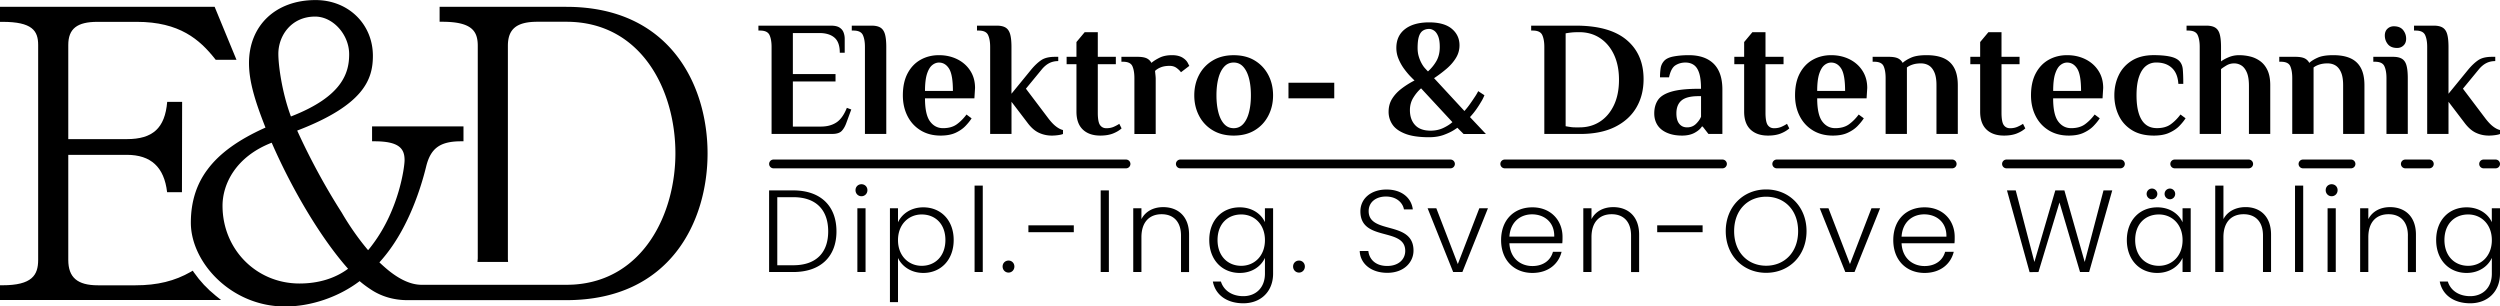
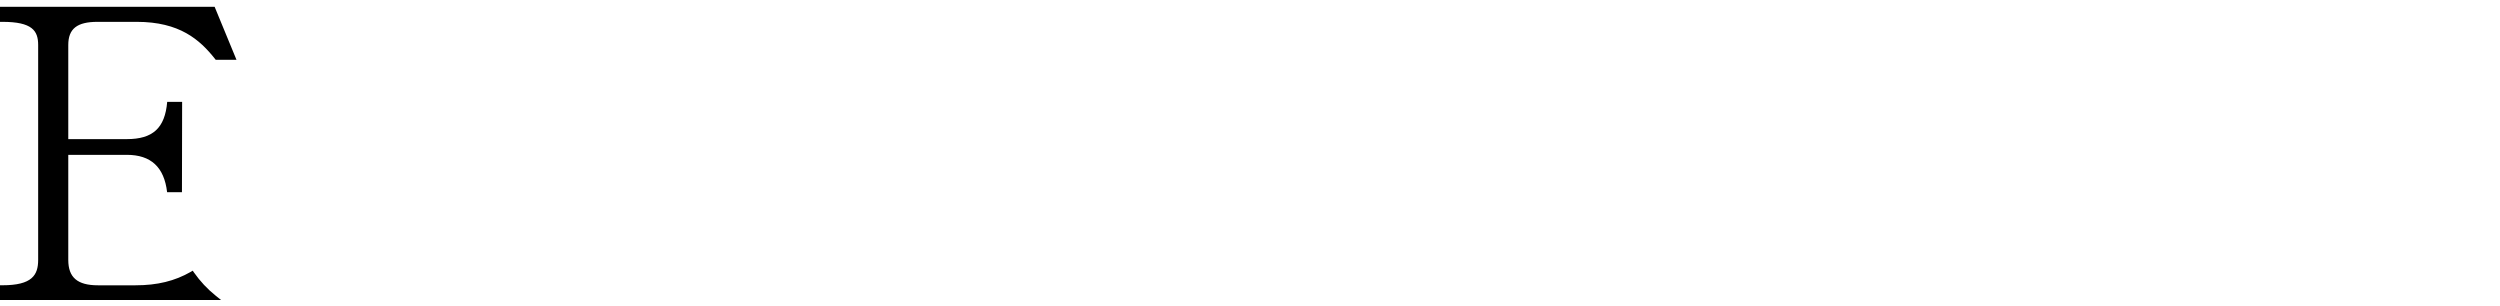
<svg xmlns="http://www.w3.org/2000/svg" xml:space="preserve" baseProfile="tiny" overflow="visible" version="1.2" viewBox="0 0 849.11 104.08">
  <path d="m73.26 100.43 1.82 1.46H0v-5h.83c10.07 0 12.13-3.45 12.13-8.62v-73c0-4.84-2.02-7.85-12.13-7.85H0v-5.1h72.9l7.42 17.99h-7.06l-.23-.3C67.83 13.45 61 7.42 46.46 7.42H33.1c-6.93 0-9.91 2.35-9.91 7.85v31.98h19.88c8.81 0 12.96-3.71 13.72-12.66h5.07l-.06 30.69h-5.04c-.99-8.52-5.5-12.69-13.68-12.69H23.19v35.69c0 5.96 3.11 8.62 10.07 8.62h12.79c7.39 0 13.32-1.46 18.75-4.57l.66-.4.43.63c2.07 2.94 4.52 5.59 7.37 7.87z" />
-   <path d="M192.35 2.32h-43.04v5.07h.83c10.11 0 12.13 3.15 12.13 8.18v72.04c0 .17 0 .33-.03.46l-.07.89h10.4l-.07-.89v-72.5c0-5.73 2.98-8.18 10.04-8.18h9.81c25.45 0 37.05 23.16 37.05 44.67 0 20.48-10.84 43.14-34.63 44.6-.8.03-1.59.07-2.42.07h-49.14c-3.45 0-7.19-1.62-11.2-4.84-1.03-.83-2.09-1.79-3.15-2.78.76-.83 1.46-1.66 2.19-2.58 7.95-9.97 11.99-23.03 13.68-29.92 1.52-6.26 4.74-8.62 11.86-8.62h.83v-5.07h-31.05v5.07h.83c8.45 0 10.21 2.55 10.21 6.4 0 2.32-1.86 16.57-10.7 28.43-.53.73-1.06 1.42-1.69 2.15-4.64-5.47-7.99-11.07-8.91-12.69l-.23-.36c-5.43-8.52-10.6-18.03-14.94-27.57 22.6-8.68 25.71-17.33 25.71-25.38 0-10.8-8.35-18.95-19.48-18.95-13.52 0-22.6 8.62-22.6 21.41 0 6.3 2.12 13.09 5.6 21.9-9.11 4.08-15.61 8.71-19.72 14.28a27.255 27.255 0 0 0-4.04 7.69c-1.06 3.18-1.59 6.59-1.59 10.34 0 13.45 13.68 28.46 32.01 28.46 8.78 0 18.19-3.21 25.32-8.62 1.19 1.03 2.45 1.95 3.78 2.82 3.55 2.39 7.85 3.64 12.43 3.64h54.01c35.39 0 47.95-26.87 47.95-49.87-.02-22.94-12.58-49.75-47.97-49.75zm-85.32 3.31c6.06 0 11.56 6.1 11.56 12.79 0 6.3-2.25 14.35-19.78 21.14-2.95-7.89-4.27-17.1-4.27-21.27-.01-6.13 4.37-12.66 12.49-12.66zm-5.31 90.66c-14.65 0-26.14-11.6-26.14-26.41 0-7.29 4.41-16.63 16.7-21.41 7.26 16.63 17.1 32.87 25.94 42.81-4.43 3.29-10.1 5.01-16.5 5.01zm160.34-50.8V15.95c0-1.67-.23-3.02-.7-4.04s-1.53-1.53-3.21-1.53h-.56V8.71h24.58c1.3 0 2.28.21 2.95.64.67.43 1.13.98 1.39 1.67s.39 1.4.39 2.15v4.74h-1.67c0-2.38-.6-4.09-1.81-5.13s-2.93-1.56-5.16-1.56h-8.97v13.93h14.49v2.51h-14.49v15.33h9.53c2.04 0 3.78-.45 5.21-1.37 1.43-.91 2.63-2.57 3.6-4.99l1.5.56-1.62 4.4c-.41 1.19-.94 2.14-1.59 2.84-.65.71-1.74 1.06-3.26 1.06h-20.6zm31.71 0V15.95c0-1.67-.23-3.02-.7-4.04s-1.53-1.53-3.21-1.53h-.56V8.71h6.7c1.3 0 2.31.22 3.04.67.72.45 1.23 1.19 1.53 2.23.3 1.04.45 2.49.45 4.35V45.5h-7.25zm25.7.56c-2.6 0-4.87-.59-6.8-1.78-1.93-1.19-3.42-2.81-4.46-4.88-1.04-2.06-1.56-4.39-1.56-6.99 0-2.97.54-5.47 1.62-7.5 1.08-2.03 2.54-3.56 4.4-4.6 1.86-1.04 3.94-1.56 6.24-1.56 2.3 0 4.38.47 6.24 1.39 1.86.93 3.33 2.23 4.4 3.9 1.08 1.67 1.62 3.62 1.62 5.85l-.22 3.51h-16.78c0 3.68.57 6.29 1.7 7.83s2.61 2.31 4.43 2.31c1.93 0 3.5-.45 4.71-1.34 1.21-.89 2.29-1.99 3.26-3.29l1.73 1.3c-.52.82-1.22 1.68-2.09 2.59-.87.91-1.99 1.68-3.34 2.31-1.36.63-3.06.95-5.1.95zm-5.3-15.16h9.48c0-3.68-.44-6.2-1.31-7.58-.87-1.37-2.02-2.06-3.43-2.06-.82 0-1.59.3-2.31.89-.72.59-1.31 1.59-1.76 2.98-.44 1.4-.67 3.32-.67 5.77zm43.03 15.16c-1.56 0-3.03-.33-4.4-.98-1.38-.65-2.68-1.81-3.9-3.48l-5.35-7.02v10.92h-7.25V15.95c0-1.67-.23-3.02-.7-4.04s-1.53-1.53-3.21-1.53h-.56V8.71h6.69c1.3 0 2.31.22 3.04.67.72.45 1.23 1.19 1.53 2.23.3 1.04.45 2.49.45 4.35v15.88l6.74-8.25c1.15-1.37 2.29-2.43 3.4-3.18 1.11-.74 2.66-1.11 4.63-1.11h1.12v1.45c-1.12 0-2.12.22-3.01.67-.89.45-1.75 1.15-2.56 2.12l-5.41 6.58 7.41 9.81c.97 1.3 1.88 2.29 2.73 2.95.85.67 1.67 1.1 2.45 1.28v1.34c-.3.15-.84.28-1.62.39-.77.11-1.51.16-2.22.16zm16.5 0c-2.53 0-4.51-.69-5.94-2.06-1.43-1.37-2.15-3.4-2.15-6.08v-16.1h-3.34V19.3h3.34v-5.02l2.79-3.34h4.46v8.36h6.13v2.51h-6.13v16.44c0 2.08.25 3.48.75 4.21.5.72 1.22 1.09 2.15 1.09.97 0 1.82-.17 2.56-.5.74-.33 1.36-.67 1.84-1l.78 1.56c-.74.67-1.71 1.25-2.9 1.73-1.19.47-2.63.71-4.34.71zm11.59-.56V26.54c0-1.67-.22-3.02-.67-4.04-.45-1.02-1.5-1.53-3.18-1.53h-.56V19.3h5.52c1.26 0 2.26.16 2.98.47.72.32 1.29.85 1.7 1.59.67-.59 1.59-1.18 2.76-1.76 1.17-.58 2.59-.86 4.26-.86.82 0 1.56.09 2.23.28.67.19 1.24.47 1.73.84.63.45 1.1.98 1.42 1.62.32.63.47.93.47.89l-2.84 2.17c-.33-.48-.83-.97-1.48-1.45s-1.44-.72-2.37-.72c-1.19 0-2.19.17-3.01.5s-1.47.74-1.95 1.23c.07.67.13 1.21.17 1.62.04.41.06.76.06 1.06v18.73h-7.24zm33.72.56c-2.75 0-5.13-.6-7.13-1.81a12.212 12.212 0 0 1-4.63-4.93c-1.08-2.08-1.62-4.38-1.62-6.91 0-2.56.54-4.88 1.62-6.94s2.62-3.7 4.63-4.9c2.01-1.21 4.38-1.81 7.13-1.81 2.79 0 5.17.6 7.16 1.81 1.99 1.21 3.52 2.84 4.6 4.9 1.08 2.06 1.62 4.38 1.62 6.94 0 2.53-.54 4.83-1.62 6.91s-2.61 3.73-4.6 4.93c-1.99 1.21-4.37 1.81-7.16 1.81zm0-2.51c1.3 0 2.39-.48 3.26-1.45.87-.97 1.52-2.29 1.95-3.99.43-1.69.64-3.59.64-5.71 0-2.15-.21-4.07-.64-5.74-.43-1.67-1.08-2.99-1.95-3.96-.87-.97-1.96-1.45-3.26-1.45-1.3 0-2.39.48-3.26 1.45-.87.97-1.52 2.28-1.95 3.96-.43 1.67-.64 3.59-.64 5.74 0 2.12.21 4.02.64 5.71.43 1.69 1.08 3.02 1.95 3.99.87.97 1.96 1.45 3.26 1.45zm18.61-10.14v-5.3h15.55v5.29h-15.55zm47.77 13.21c-3.42 0-6.14-.4-8.16-1.2-2.03-.8-3.47-1.85-4.32-3.15a7.605 7.605 0 0 1-1.28-4.29c0-1.67.4-3.15 1.2-4.43.8-1.28 1.87-2.43 3.21-3.45 1.34-1.02 2.8-1.94 4.4-2.76-.26-.22-.72-.68-1.39-1.37-.67-.69-1.37-1.53-2.12-2.54-.74-1-1.37-2.12-1.89-3.34a9.632 9.632 0 0 1-.78-3.79c0-2.75.98-4.89 2.95-6.41 1.97-1.52 4.7-2.28 8.19-2.28 3.38 0 5.95.72 7.69 2.17s2.62 3.33 2.62 5.63c0 1.52-.4 2.95-1.2 4.26-.8 1.32-1.86 2.55-3.18 3.68a43.9 43.9 0 0 1-4.26 3.21l10.31 11.15c.67-.74 1.29-1.52 1.87-2.34.58-.82 1.07-1.54 1.48-2.17.26-.37.5-.74.72-1.11.22-.37.43-.74.61-1.12l2.12 1.39c-.15.37-.33.76-.53 1.17-.2.41-.44.82-.7 1.23-.41.71-.92 1.5-1.53 2.37-.61.87-1.33 1.76-2.15 2.65l5.41 5.74h-7.58l-2.12-2.12c.04 0-.36.27-1.2.81s-1.98 1.08-3.43 1.62c-1.45.52-3.1.79-4.96.79zm.5-2.23c1.6 0 3.04-.31 4.32-.92 1.28-.61 2.31-1.27 3.09-1.98L482.66 30c-1 .89-1.89 1.96-2.65 3.2-.76 1.25-1.14 2.65-1.14 4.21 0 2.12.59 3.81 1.76 5.07 1.17 1.27 2.92 1.9 5.26 1.9zM485 24.26c1.19-1.08 2.15-2.27 2.9-3.59.74-1.32 1.11-2.89 1.11-4.71 0-1.56-.19-2.79-.56-3.68-.37-.89-.84-1.52-1.39-1.89-.56-.37-1.11-.56-1.67-.56-.82 0-1.52.2-2.12.59-.59.39-1.04 1.05-1.34 1.98-.3.93-.45 2.23-.45 3.9 0 1 .12 1.92.36 2.76.24.84.54 1.59.89 2.26.35.67.73 1.25 1.14 1.73.42.47.8.87 1.13 1.21zm39.52 21.23V15.95c0-1.67-.23-3.02-.7-4.04s-1.53-1.53-3.21-1.53h-.56V8.71h15.16c7.65 0 13.4 1.62 17.25 4.85 3.85 3.23 5.77 7.67 5.77 13.32 0 3.68-.83 6.91-2.48 9.7-1.65 2.79-4.08 4.97-7.27 6.55-3.2 1.58-7.13 2.37-11.82 2.37h-12.14zm11.98-2.23c2.6 0 4.9-.65 6.91-1.95 2.01-1.3 3.59-3.16 4.74-5.57 1.15-2.41 1.73-5.29 1.73-8.64 0-3.27-.57-6.11-1.7-8.53-1.13-2.41-2.71-4.29-4.74-5.63-2.03-1.34-4.38-2.01-7.05-2.01-.82 0-1.52.02-2.12.06-.59.04-1.43.15-2.51.33v31.55c.82.15 1.46.25 1.92.31.46.06.9.08 1.31.08h1.51zm34.83 2.79c-1.56 0-2.93-.19-4.1-.56-1.17-.37-2.15-.88-2.95-1.53-.8-.65-1.4-1.44-1.81-2.37-.41-.93-.61-1.95-.61-3.07 0-1.78.42-3.3 1.25-4.54.84-1.25 2.35-2.19 4.54-2.84 2.19-.65 5.28-.98 9.25-.98h.84c0-2.23-.2-3.99-.61-5.29-.41-1.3-1.01-2.23-1.81-2.79s-1.76-.84-2.87-.84c-1.26 0-2.4.32-3.4.95-1 .63-1.73 1.99-2.17 4.07h-3.07c0-.97.06-1.95.2-2.95.13-1 .53-1.88 1.2-2.62.67-.74 1.77-1.25 3.32-1.53 1.54-.28 3.22-.42 5.04-.42 1.82 0 3.44.24 4.85.72 1.41.48 2.61 1.21 3.6 2.17.98.97 1.73 2.18 2.23 3.65.5 1.47.75 3.19.75 5.16v15.05h-4.74l-1.95-2.51h-.28c-.48.78-1.3 1.49-2.45 2.12-1.16.63-2.57.95-4.25.95zm1.68-2.79c1.23 0 2.25-.41 3.07-1.23.82-.82 1.37-1.62 1.67-2.4v-6.97h-.84c-2.68 0-4.6.48-5.77 1.45s-1.76 2.43-1.76 4.4c0 1.56.32 2.74.98 3.54.65.82 1.53 1.21 2.65 1.21zm27.47 2.79c-2.53 0-4.51-.69-5.94-2.06-1.43-1.37-2.15-3.4-2.15-6.08v-16.1h-3.34V19.3h3.34v-5.02l2.79-3.34h4.46v8.36h6.13v2.51h-6.13v16.44c0 2.08.25 3.48.75 4.21.5.72 1.22 1.09 2.15 1.09.97 0 1.82-.17 2.56-.5.74-.33 1.36-.67 1.84-1l.78 1.56c-.74.67-1.71 1.25-2.9 1.73-1.18.47-2.63.71-4.34.71zm22.02 0c-2.6 0-4.87-.59-6.8-1.78-1.93-1.19-3.42-2.81-4.46-4.88-1.04-2.06-1.56-4.39-1.56-6.99 0-2.97.54-5.47 1.62-7.5 1.08-2.03 2.54-3.56 4.4-4.6 1.86-1.04 3.94-1.56 6.24-1.56 2.3 0 4.38.47 6.24 1.39 1.86.93 3.33 2.23 4.4 3.9 1.08 1.67 1.62 3.62 1.62 5.85l-.22 3.51H617.2c0 3.68.57 6.29 1.7 7.83s2.61 2.31 4.43 2.31c1.93 0 3.5-.45 4.71-1.34 1.21-.89 2.29-1.99 3.26-3.29l1.73 1.28c-.52.82-1.22 1.68-2.09 2.59-.87.91-1.99 1.68-3.34 2.31-1.36.65-3.06.97-5.1.97zm-5.3-15.16h9.48c0-3.68-.44-6.2-1.31-7.58-.87-1.37-2.02-2.06-3.43-2.06-.82 0-1.59.3-2.31.89-.72.59-1.31 1.59-1.76 2.98-.44 1.4-.67 3.32-.67 5.77zm23.24 14.6V26.54c0-1.67-.22-3.02-.67-4.04-.45-1.02-1.5-1.53-3.18-1.53h-.56V19.3h5.52c1.26 0 2.26.16 2.98.47.72.32 1.29.85 1.7 1.59.67-.63 1.63-1.23 2.87-1.78 1.24-.56 3-.84 5.27-.84 2.34 0 4.29.35 5.85 1.06 1.56.71 2.74 1.81 3.54 3.32.8 1.5 1.2 3.46 1.2 5.88v16.5h-7.25V28.94c0-1.82-.23-3.27-.7-4.35-.47-1.08-1.09-1.86-1.87-2.34s-1.69-.72-2.73-.72-1.96.13-2.76.39c-.8.26-1.46.59-1.98 1v22.57h-7.23zm40.19.56c-2.53 0-4.51-.69-5.93-2.06-1.43-1.37-2.15-3.4-2.15-6.08v-16.1h-3.34V19.3h3.34v-5.02l2.79-3.34h4.46v8.36h6.13v2.51h-6.13v16.44c0 2.08.25 3.48.75 4.21s1.22 1.09 2.15 1.09c.97 0 1.82-.17 2.56-.5.74-.33 1.36-.67 1.84-1l.78 1.56c-.74.67-1.71 1.25-2.9 1.73-1.19.47-2.64.71-4.35.71zm22.01 0c-2.6 0-4.87-.59-6.8-1.78-1.93-1.19-3.42-2.81-4.46-4.88-1.04-2.06-1.56-4.39-1.56-6.99 0-2.97.54-5.47 1.62-7.5 1.08-2.03 2.54-3.56 4.4-4.6 1.86-1.04 3.94-1.56 6.24-1.56s4.38.47 6.24 1.39c1.86.93 3.33 2.23 4.4 3.9 1.08 1.67 1.62 3.62 1.62 5.85l-.22 3.51h-16.78c0 3.68.57 6.29 1.7 7.83s2.61 2.31 4.43 2.31c1.93 0 3.5-.45 4.71-1.34 1.21-.89 2.29-1.99 3.26-3.29l1.73 1.28c-.52.82-1.22 1.68-2.09 2.59-.87.91-1.99 1.68-3.34 2.31-1.35.65-3.05.97-5.1.97zm-5.29-15.16h9.47c0-3.68-.44-6.2-1.31-7.58-.87-1.37-2.02-2.06-3.43-2.06-.82 0-1.59.3-2.31.89-.73.59-1.31 1.59-1.76 2.98s-.66 3.32-.66 5.77zm34.16 15.16c-2.97 0-5.45-.62-7.44-1.87-1.99-1.24-3.48-2.91-4.46-4.99s-1.48-4.35-1.48-6.8c0-2.49.49-4.77 1.48-6.83.98-2.06 2.47-3.72 4.46-4.96 1.99-1.24 4.47-1.87 7.44-1.87 2.12 0 3.91.15 5.38.45 1.47.3 2.56.8 3.26 1.5.7.71 1.11 1.65 1.22 2.84.11 1.19.17 2.84.17 4.96h-1.67c-.15-2.38-.88-4.18-2.2-5.41-1.32-1.23-3.09-1.84-5.32-1.84-1.34 0-2.51.4-3.51 1.2-1 .8-1.78 2.03-2.34 3.68-.56 1.65-.84 3.74-.84 6.27 0 2.45.26 4.51.78 6.16.52 1.65 1.29 2.9 2.31 3.73 1.02.84 2.31 1.25 3.87 1.25 1.93 0 3.5-.45 4.71-1.34 1.21-.89 2.29-1.99 3.26-3.29l1.73 1.28c-.52.82-1.21 1.68-2.09 2.59-.87.91-2.01 1.68-3.4 2.31-1.39.66-3.16.98-5.32.98zm15.61-.56V15.95c0-1.67-.23-3.02-.7-4.04s-1.53-1.53-3.21-1.53h-.56V8.71h6.69c1.3 0 2.31.22 3.04.67.73.45 1.24 1.19 1.53 2.23.3 1.04.45 2.49.45 4.35v4.9c.63-.48 1.49-.96 2.59-1.42 1.09-.46 2.28-.7 3.54-.7 1.26 0 2.52.15 3.76.45 1.25.3 2.39.83 3.43 1.59 1.04.76 1.87 1.8 2.48 3.12.61 1.32.92 3 .92 5.04v16.55h-7.24V29.22c0-1.93-.23-3.46-.7-4.57-.47-1.11-1.08-1.91-1.84-2.4-.76-.48-1.59-.72-2.48-.72-.97 0-1.85.24-2.65.72s-1.4.89-1.81 1.23V45.5h-7.24zm31.43 0V26.54c0-1.67-.22-3.02-.67-4.04-.44-1.02-1.5-1.53-3.18-1.53h-.56V19.3h5.52c1.26 0 2.26.16 2.98.47.73.32 1.29.85 1.7 1.59.67-.63 1.62-1.23 2.87-1.78 1.24-.56 3-.84 5.27-.84 2.34 0 4.29.35 5.85 1.06s2.74 1.81 3.54 3.32c.8 1.5 1.2 3.46 1.2 5.88v16.5h-7.24V28.94c0-1.82-.23-3.27-.7-4.35-.46-1.08-1.09-1.86-1.87-2.34s-1.69-.72-2.73-.72-1.96.13-2.76.39c-.8.26-1.46.59-1.98 1v22.57h-7.24zm32 0V26.54c0-1.67-.23-3.02-.7-4.04-.46-1.02-1.53-1.53-3.21-1.53h-.56V19.3h6.69c1.3 0 2.31.22 3.04.67.73.45 1.24 1.19 1.53 2.23.3 1.04.45 2.49.45 4.35V45.5h-7.24zm3.62-29.2c-1.41 0-2.46-.43-3.15-1.28-.69-.85-1.03-1.84-1.03-2.95 0-.97.3-1.73.89-2.29.59-.56 1.32-.84 2.17-.84 1.41 0 2.46.43 3.15 1.28.69.86 1.03 1.84 1.03 2.95 0 .97-.3 1.73-.89 2.28-.59.57-1.32.85-2.17.85zm31.1 29.76c-1.56 0-3.03-.33-4.4-.98-1.37-.65-2.67-1.81-3.9-3.48l-5.35-7.02v10.92h-7.24V15.95c0-1.67-.23-3.02-.7-4.04s-1.53-1.53-3.21-1.53h-.56V8.71h6.69c1.3 0 2.31.22 3.04.67.73.45 1.24 1.19 1.53 2.23.3 1.04.45 2.49.45 4.35v15.88l6.74-8.25c1.15-1.37 2.29-2.43 3.4-3.18 1.11-.74 2.66-1.11 4.63-1.11h1.11v1.45c-1.11 0-2.12.22-3.01.67-.89.45-1.75 1.15-2.56 2.12l-5.41 6.58 7.41 9.81c.97 1.3 1.88 2.29 2.73 2.95.85.67 1.67 1.1 2.45 1.28v1.34c-.3.15-.84.28-1.62.39-.77.11-1.52.16-2.22.16zM284.1 78.59c0 8.6-5.43 13.8-14.67 13.8h-8.21V64.67h8.21c9.24 0 14.67 5.23 14.67 13.92zm-14.67 11.5c7.85 0 11.86-4.36 11.86-11.5 0-7.18-4-11.62-11.86-11.62H264v23.12h5.43zm21.14-25.5c0-1.19.91-2.02 2.02-2.02 1.11 0 2.02.83 2.02 2.02s-.91 2.06-2.02 2.06c-1.11 0-2.02-.87-2.02-2.06zm.63 6.15h2.78v21.65h-2.78V70.74zm22.4-.32c5.91 0 10.31 4.32 10.31 11.1 0 6.78-4.4 11.18-10.31 11.18-4.32 0-7.34-2.38-8.6-5.08v14.99h-2.74V70.74H305v4.76c1.27-2.74 4.28-5.08 8.6-5.08zm-.55 2.42c-4.4 0-8.05 3.33-8.05 8.72 0 5.39 3.65 8.72 8.05 8.72 4.56 0 8.05-3.29 8.05-8.76 0-5.51-3.49-8.68-8.05-8.68zm17.96-9.8h2.78v29.34h-2.78V63.04zm11.54 29.54c-1.15 0-2.02-.91-2.02-2.06s.87-2.02 2.02-2.02c1.11 0 1.98.87 1.98 2.02s-.87 2.06-1.98 2.06zm6.74-16.05h15.42v2.34h-15.42v-2.34zm24.55-11.86h2.78v27.72h-2.78V64.67zm27.28 15.35c0-4.8-2.62-7.26-6.58-7.26-4.04 0-6.86 2.54-6.86 7.81v11.82h-2.78V70.74h2.78v3.69c1.39-2.7 4.16-4.08 7.38-4.08 4.92 0 8.8 3.01 8.8 9.36V92.4h-2.74V80.02zm19.94-9.6c4.28 0 7.34 2.3 8.56 5.04v-4.72h2.78v22.2c0 6.07-4.16 10.07-10.11 10.07-5.59 0-9.48-2.85-10.35-7.38h2.74c.91 2.93 3.65 4.96 7.61 4.96 4.12 0 7.34-2.74 7.34-7.65v-5.35c-1.27 2.78-4.28 5.11-8.56 5.11-5.95 0-10.35-4.4-10.35-11.18-.01-6.78 4.4-11.1 10.34-11.1zm.52 2.42c-4.56 0-8.05 3.17-8.05 8.68 0 5.47 3.49 8.76 8.05 8.76 4.44 0 8.05-3.33 8.05-8.72 0-5.39-3.61-8.72-8.05-8.72zm19.63 19.74c-1.15 0-2.02-.91-2.02-2.06s.87-2.02 2.02-2.02c1.11 0 1.98.87 1.98 2.02s-.87 2.06-1.98 2.06zm29.97.08c-5.55 0-9.2-3.17-9.36-7.41h2.93c.24 2.3 1.94 5.08 6.42 5.08 3.85 0 6.11-2.26 6.11-5.11 0-8.17-15.23-3.01-15.23-13.44 0-4.28 3.53-7.41 8.88-7.41 5.27 0 8.45 2.93 8.92 6.74h-3.01c-.32-1.94-2.18-4.32-6.03-4.36-3.25-.04-5.95 1.74-5.95 4.96 0 8.01 15.23 3.09 15.23 13.4.02 3.75-3.04 7.55-8.91 7.55zm16.66-21.92 7.3 18.95 7.3-18.95h2.93l-8.68 21.65h-3.13l-8.68-21.65h2.96zm32.63 21.96c-6.15 0-10.63-4.28-10.63-11.14 0-6.9 4.4-11.14 10.63-11.14 6.34 0 10.23 4.52 10.23 10.03 0 .87 0 1.43-.08 2.18h-17.96c.24 5.08 3.77 7.73 7.81 7.73 3.69 0 6.19-1.94 6.98-4.84h2.93c-.99 4.09-4.48 7.18-9.91 7.18zm-7.81-12.33h15.23c.12-5.04-3.53-7.57-7.53-7.57-3.93 0-7.38 2.54-7.7 7.57zm41.32-.35c0-4.8-2.62-7.26-6.58-7.26-4.04 0-6.86 2.54-6.86 7.81v11.82h-2.78V70.74h2.78v3.69c1.39-2.7 4.16-4.08 7.38-4.08 4.92 0 8.8 3.01 8.8 9.36V92.4h-2.74V80.02zm8.88-3.49h15.42v2.34h-15.42v-2.34zm37 16.13c-7.77 0-13.72-5.83-13.72-14.16 0-8.29 5.95-14.16 13.72-14.16 7.81 0 13.72 5.87 13.72 14.16 0 8.34-5.91 14.16-13.72 14.16zm0-2.41c6.15 0 10.86-4.48 10.86-11.74s-4.72-11.7-10.86-11.7c-6.15 0-10.87 4.44-10.87 11.7 0 7.25 4.72 11.74 10.87 11.74zm21.17-19.51 7.3 18.95 7.3-18.95h2.93l-8.68 21.65h-3.13l-8.68-21.65h2.96zm32.64 21.96c-6.15 0-10.63-4.28-10.63-11.14 0-6.9 4.4-11.14 10.63-11.14 6.34 0 10.23 4.52 10.23 10.03 0 .87 0 1.43-.08 2.18h-17.96c.24 5.08 3.77 7.73 7.81 7.73 3.69 0 6.19-1.94 6.98-4.84h2.93c-.99 4.09-4.48 7.18-9.91 7.18zm-7.81-12.33h15.23c.12-5.04-3.53-7.57-7.53-7.57-3.94 0-7.39 2.54-7.7 7.57zm35.8-15.7h2.97l6.34 24.31 7.1-24.31h3.09l6.9 24.31 6.38-24.31h2.97l-7.85 27.72h-3.09l-6.98-23.63-7.14 23.63-3.01.04-7.68-27.76zm51.07 5.75c4.36 0 7.34 2.34 8.56 5.08v-4.76h2.77v21.65h-2.77v-4.8c-1.27 2.78-4.28 5.11-8.61 5.11-5.91 0-10.31-4.4-10.31-11.18.02-6.78 4.42-11.1 10.36-11.1zm.52 2.42c-4.56 0-8.05 3.17-8.05 8.68 0 5.47 3.49 8.76 8.05 8.76 4.44 0 8.05-3.33 8.05-8.72 0-5.39-3.61-8.72-8.05-8.72zm-4.16-6.98c0-.99.79-1.82 1.82-1.82.99 0 1.82.83 1.82 1.82 0 .99-.83 1.82-1.82 1.82-1.03 0-1.82-.83-1.82-1.82zm6.1 0c0-.99.79-1.82 1.82-1.82.99 0 1.78.83 1.78 1.82 0 .99-.79 1.82-1.78 1.82a1.82 1.82 0 0 1-1.82-1.82zm17.21-2.82h2.78v11.38c1.39-2.66 4.24-4.08 7.53-4.08 4.8 0 8.64 3.01 8.64 9.36v12.69h-2.74V80.02c0-4.8-2.62-7.26-6.58-7.26-4.04 0-6.86 2.54-6.86 7.81v11.82h-2.78V63.04zm27.09 0h2.78v29.34h-2.78V63.04zm10.42 1.55c0-1.19.91-2.02 2.02-2.02 1.11 0 2.02.83 2.02 2.02s-.91 2.06-2.02 2.06c-1.11 0-2.02-.87-2.02-2.06zm.64 6.15h2.78v21.65h-2.78V70.74zm27.28 9.28c0-4.8-2.62-7.26-6.58-7.26-4.04 0-6.86 2.54-6.86 7.81v11.82h-2.78V70.74h2.78v3.69c1.39-2.7 4.16-4.08 7.37-4.08 4.92 0 8.8 3.01 8.8 9.36V92.4h-2.74V80.02zm19.94-9.6c4.28 0 7.34 2.3 8.56 5.04v-4.72h2.78v22.2c0 6.07-4.16 10.07-10.11 10.07-5.59 0-9.48-2.85-10.35-7.38h2.74c.91 2.93 3.65 4.96 7.61 4.96 4.12 0 7.34-2.74 7.34-7.65v-5.35c-1.27 2.78-4.28 5.11-8.56 5.11-5.95 0-10.35-4.4-10.35-11.18-.01-6.78 4.4-11.1 10.34-11.1zm.52 2.42c-4.56 0-8.05 3.17-8.05 8.68 0 5.47 3.49 8.76 8.05 8.76 4.44 0 8.05-3.33 8.05-8.72 0-5.39-3.61-8.72-8.05-8.72zM382.45 57.17H262.72c-.82 0-1.49-.67-1.49-1.49s.67-1.49 1.49-1.49h119.73c.82 0 1.49.67 1.49 1.49s-.66 1.49-1.49 1.49zm110.2 0h-91.76c-.82 0-1.49-.67-1.49-1.49s.67-1.49 1.49-1.49h91.76c.82 0 1.49.67 1.49 1.49s-.67 1.49-1.49 1.49zm92.38 0h-73.95c-.82 0-1.49-.67-1.49-1.49s.67-1.49 1.49-1.49h73.95c.82 0 1.49.67 1.49 1.49s-.67 1.49-1.49 1.49zm78.02 0h-59.59c-.82 0-1.49-.67-1.49-1.49s.67-1.49 1.49-1.49h59.59c.82 0 1.49.67 1.49 1.49.01.82-.66 1.49-1.49 1.49zm57.14 0h-38.7c-.82 0-1.49-.67-1.49-1.49s.67-1.49 1.49-1.49h38.7c.82 0 1.49.67 1.49 1.49s-.67 1.49-1.49 1.49zm43.57 0h-25.13c-.82 0-1.49-.67-1.49-1.49s.67-1.49 1.49-1.49h25.13c.82 0 1.49.67 1.49 1.49s-.67 1.49-1.49 1.49zm34.75 0h-16.32c-.82 0-1.49-.67-1.49-1.49s.67-1.49 1.49-1.49h16.32c.82 0 1.49.67 1.49 1.49.01.82-.66 1.49-1.49 1.49zm26.6 0h-8.16c-.82 0-1.49-.67-1.49-1.49s.67-1.49 1.49-1.49h8.16c.82 0 1.49.67 1.49 1.49s-.67 1.49-1.49 1.49zm22.51 0h-4.08c-.82 0-1.49-.67-1.49-1.49s.67-1.49 1.49-1.49h4.08c.82 0 1.49.67 1.49 1.49s-.66 1.49-1.49 1.49z" />
</svg>